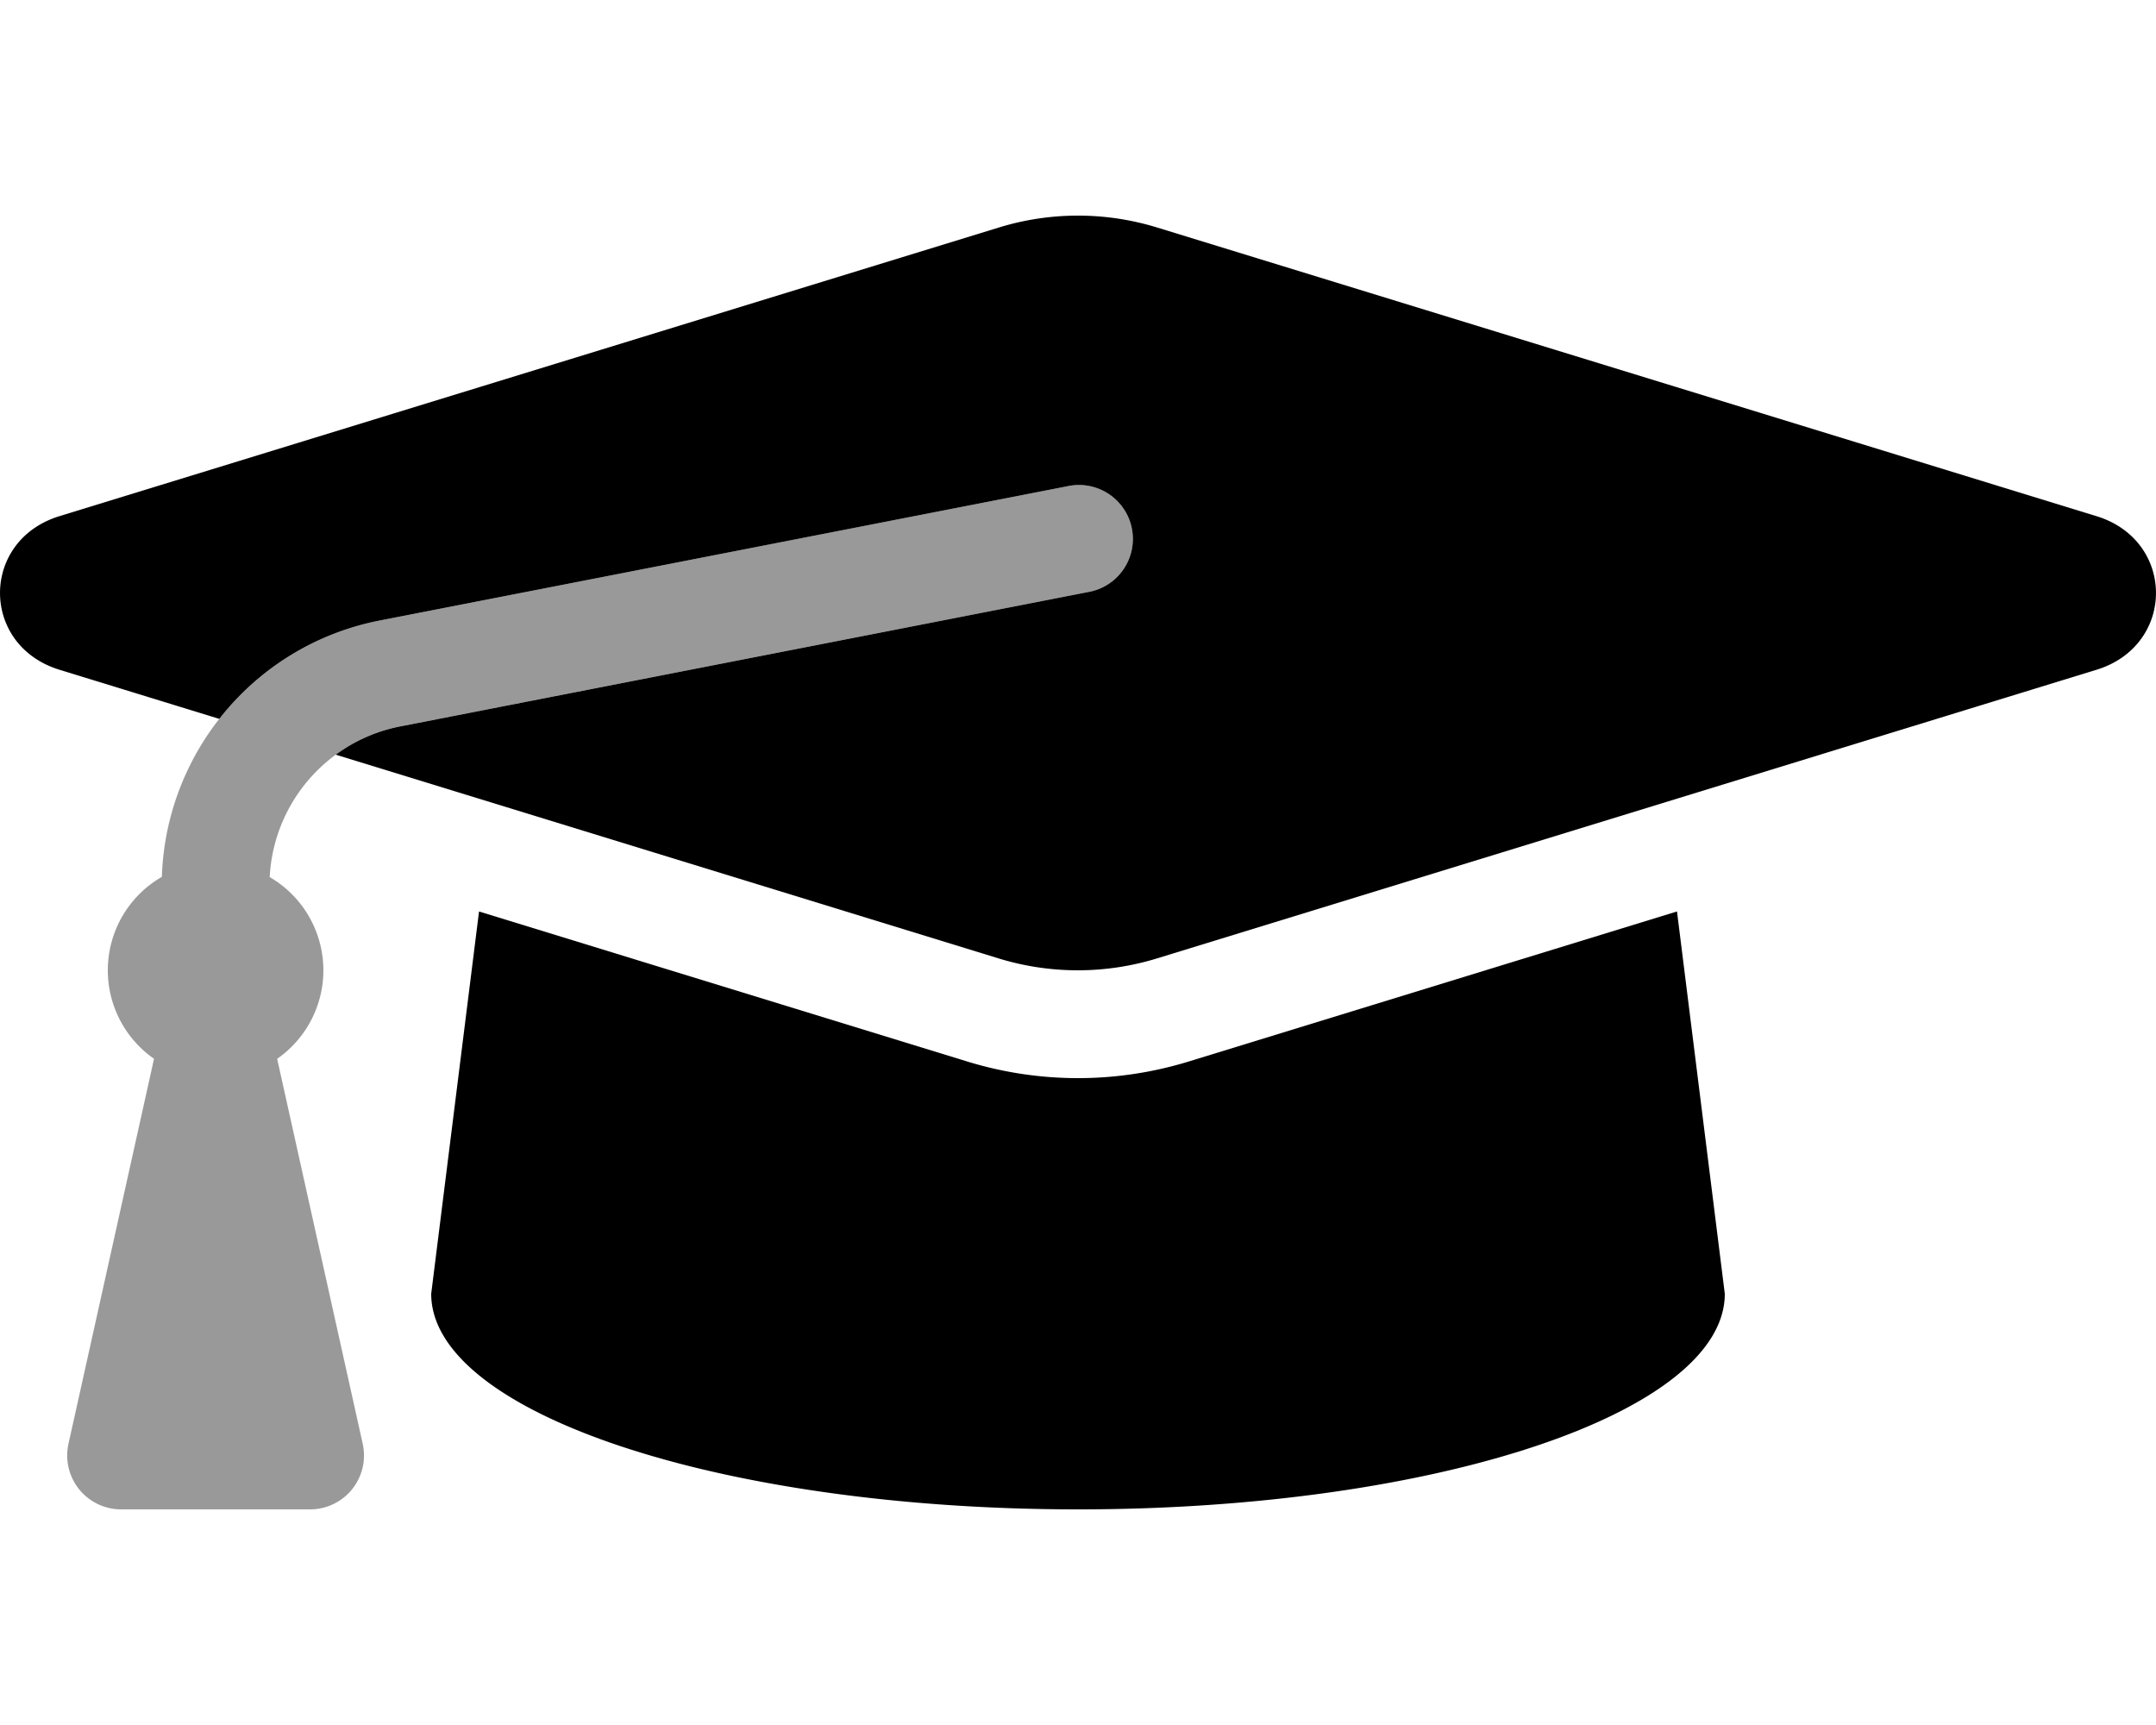
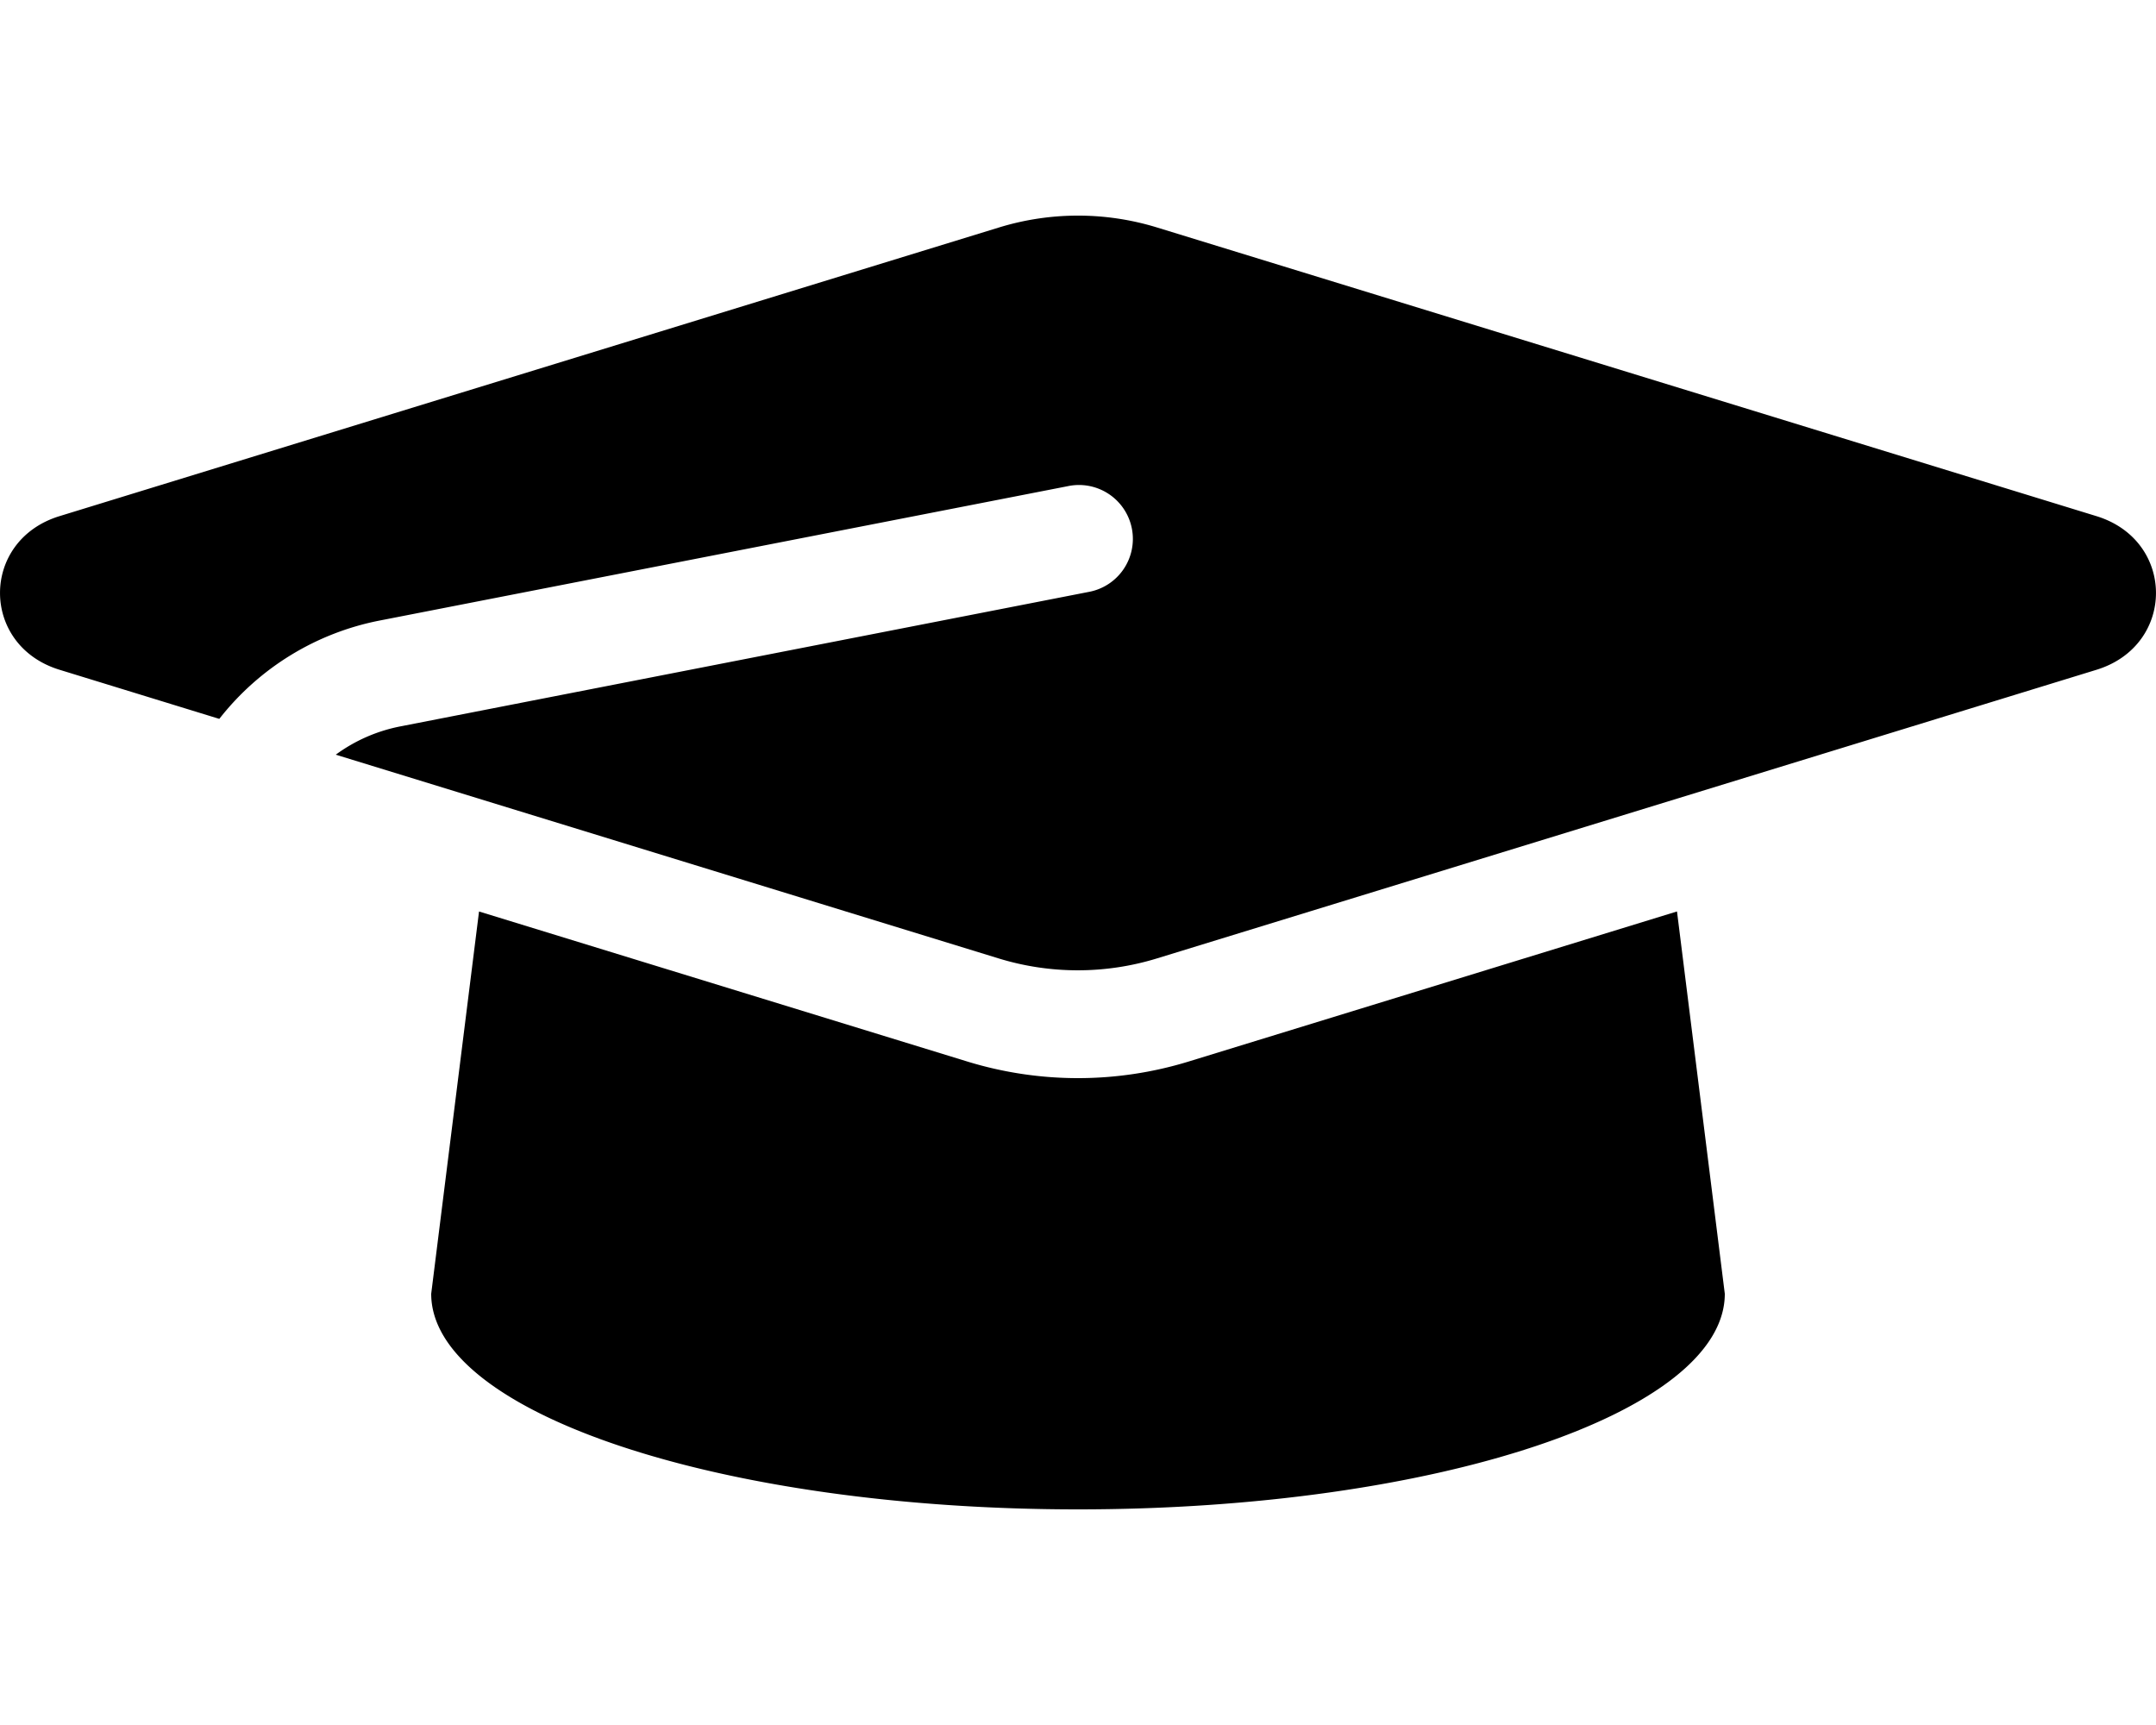
<svg xmlns="http://www.w3.org/2000/svg" viewBox="0 0 640 512">
  <defs>
    <style>.fa-secondary{opacity:.4}</style>
  </defs>
-   <path d="M323.07 175.7L118.8 215.6a48.1 48.1 0 0 0-38.74 44.73 32 32 0 0 1 2.21 53.94l25.4 114.26A16 16 0 0 1 92 448H35.94a16 16 0 0 1-15.61-19.47l25.39-114.27a32 32 0 0 1 2.33-54 80.16 80.16 0 0 1 64.62-76.07l204.26-39.89a16 16 0 1 1 6.14 31.4z" class="fa-secondary" />
  <path d="M622.33 198.8l-279 85.7a80 80 0 0 1-46.79 0L99.67 224a47.84 47.84 0 0 1 19.13-8.39l204.27-39.9a16 16 0 1 0-6.14-31.4l-204.26 39.88a79.87 79.87 0 0 0-47.57 29.18l-47.44-14.58c-23.54-7.23-23.54-38.36 0-45.59L296.6 67.5a79.92 79.92 0 0 1 46.8 0l278.93 85.7c23.55 7.24 23.55 38.36 0 45.6zM352.79 315.09a111.94 111.94 0 0 1-65.59 0l-145-44.55L128 384c0 35.35 86 64 192 64s192-28.65 192-64l-14.19-113.47z" class="fa-primary" />
</svg>